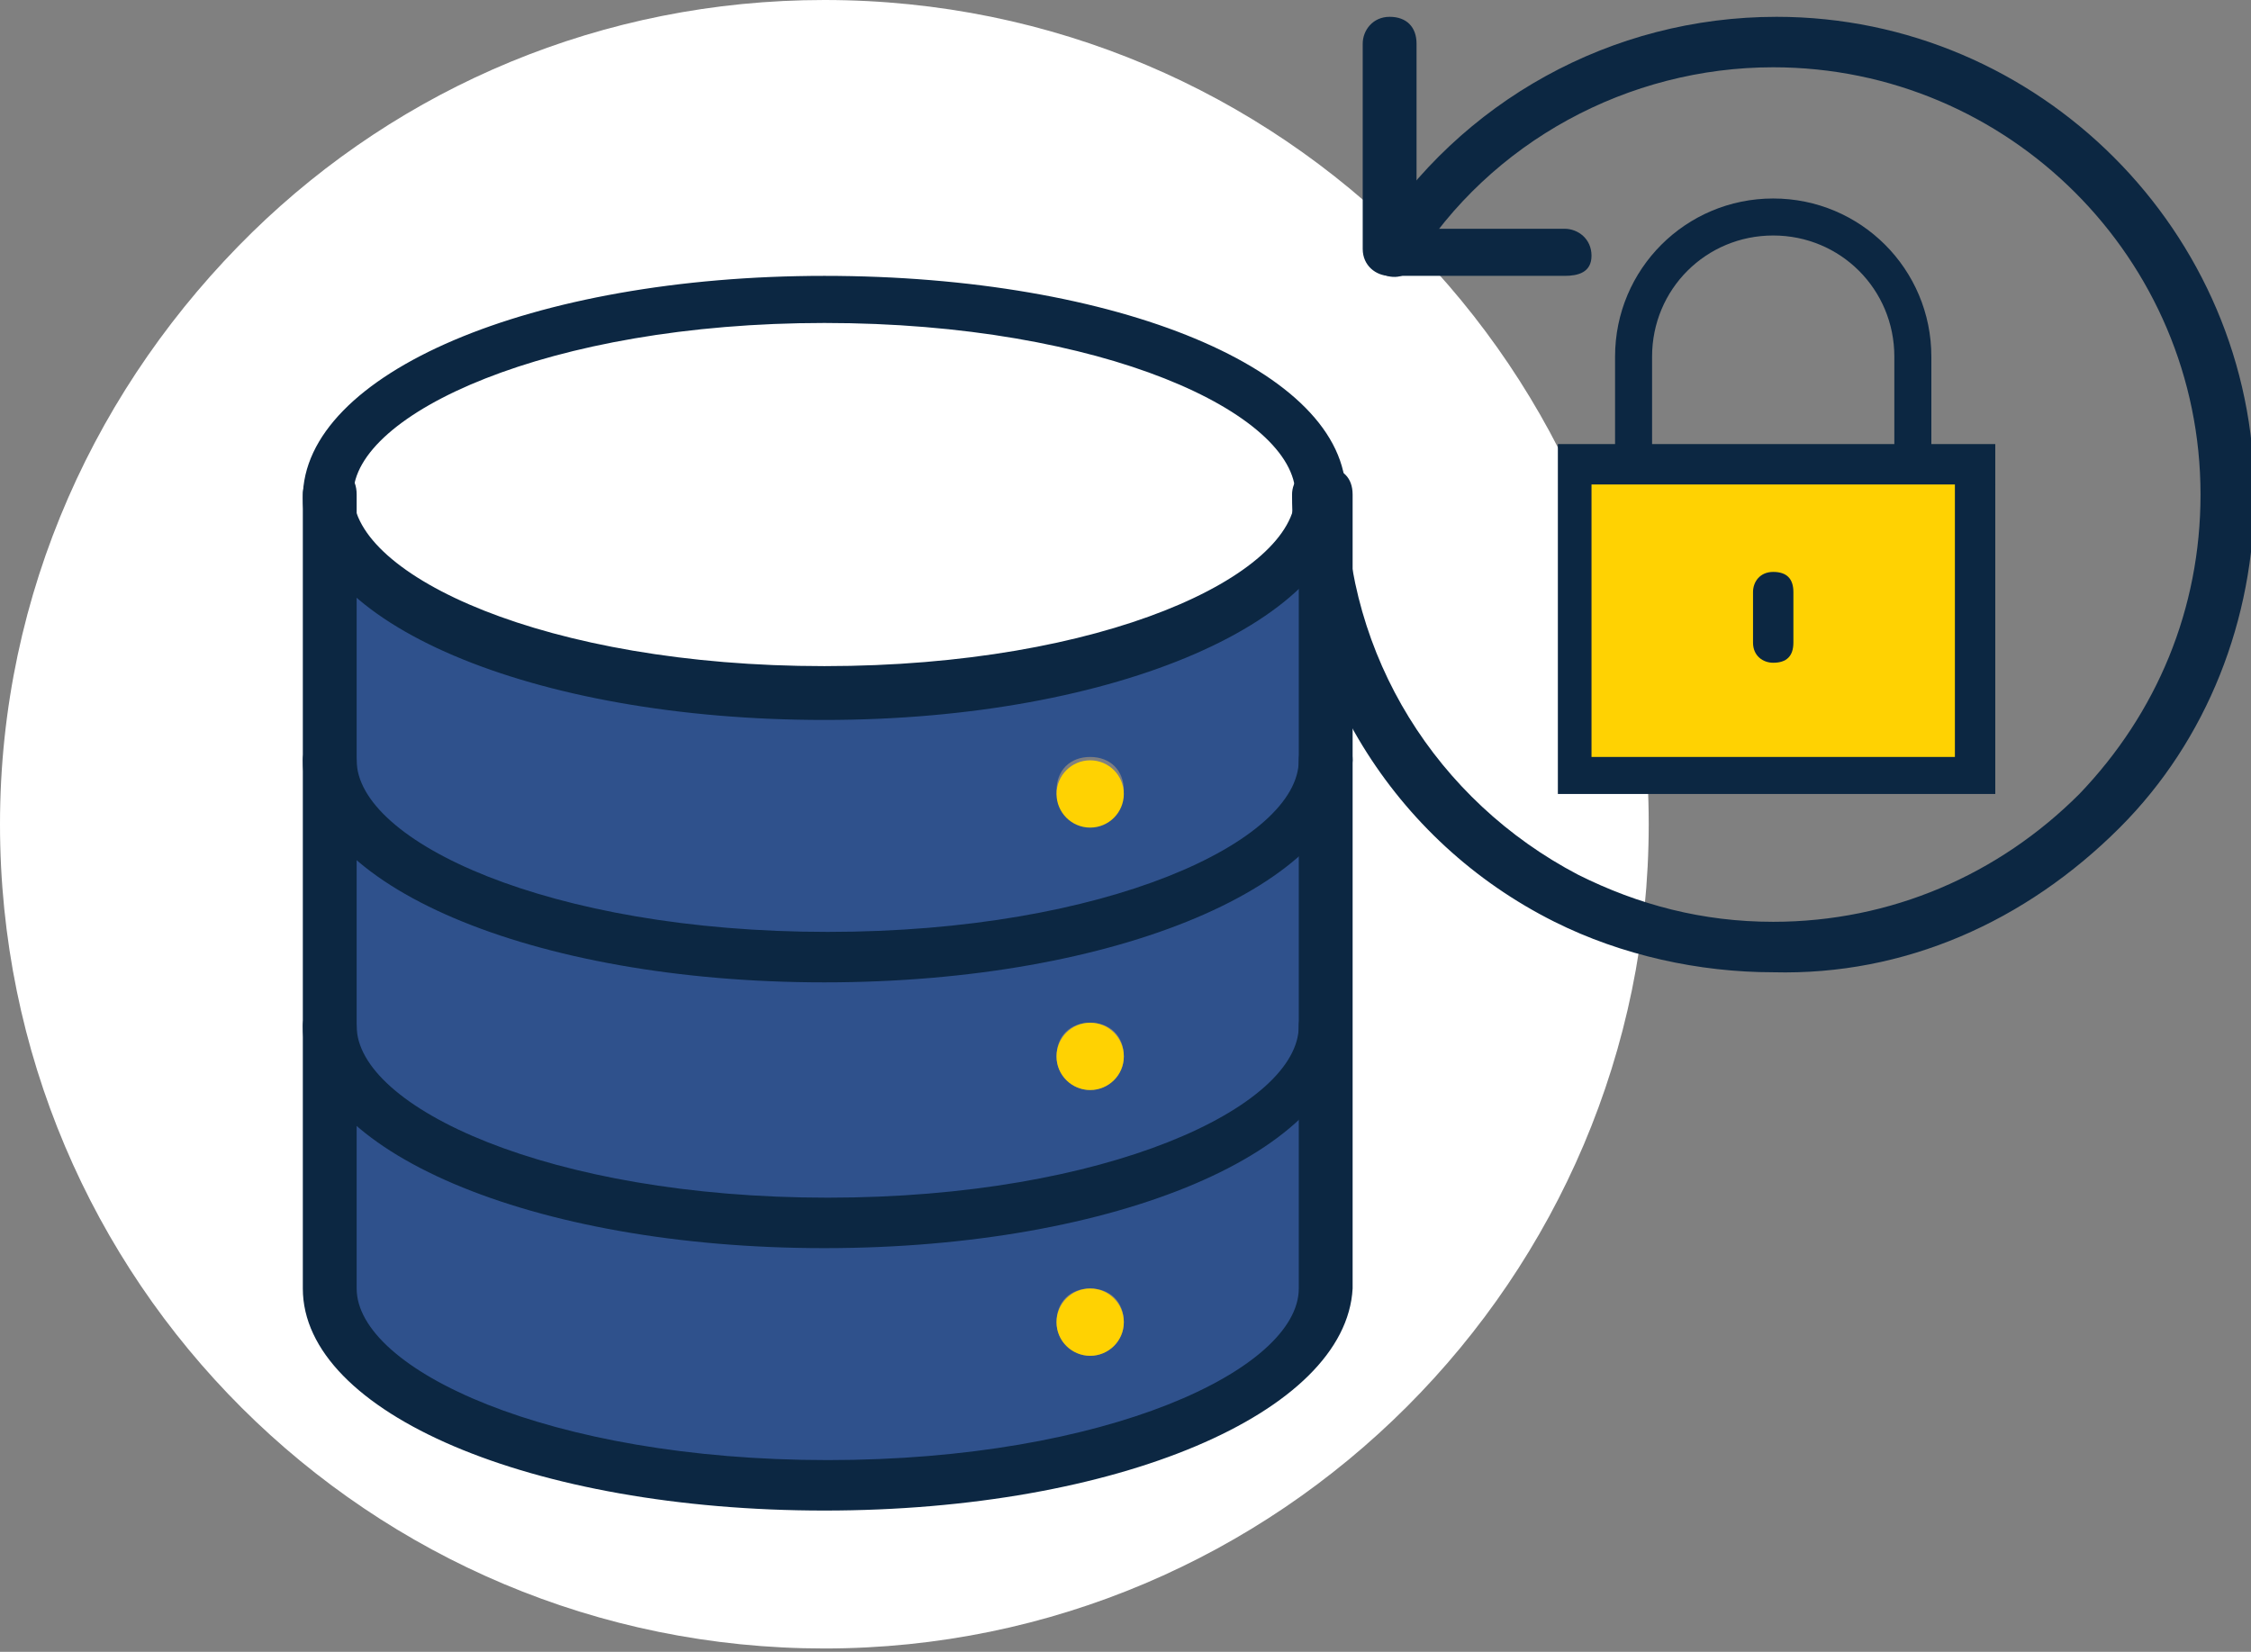
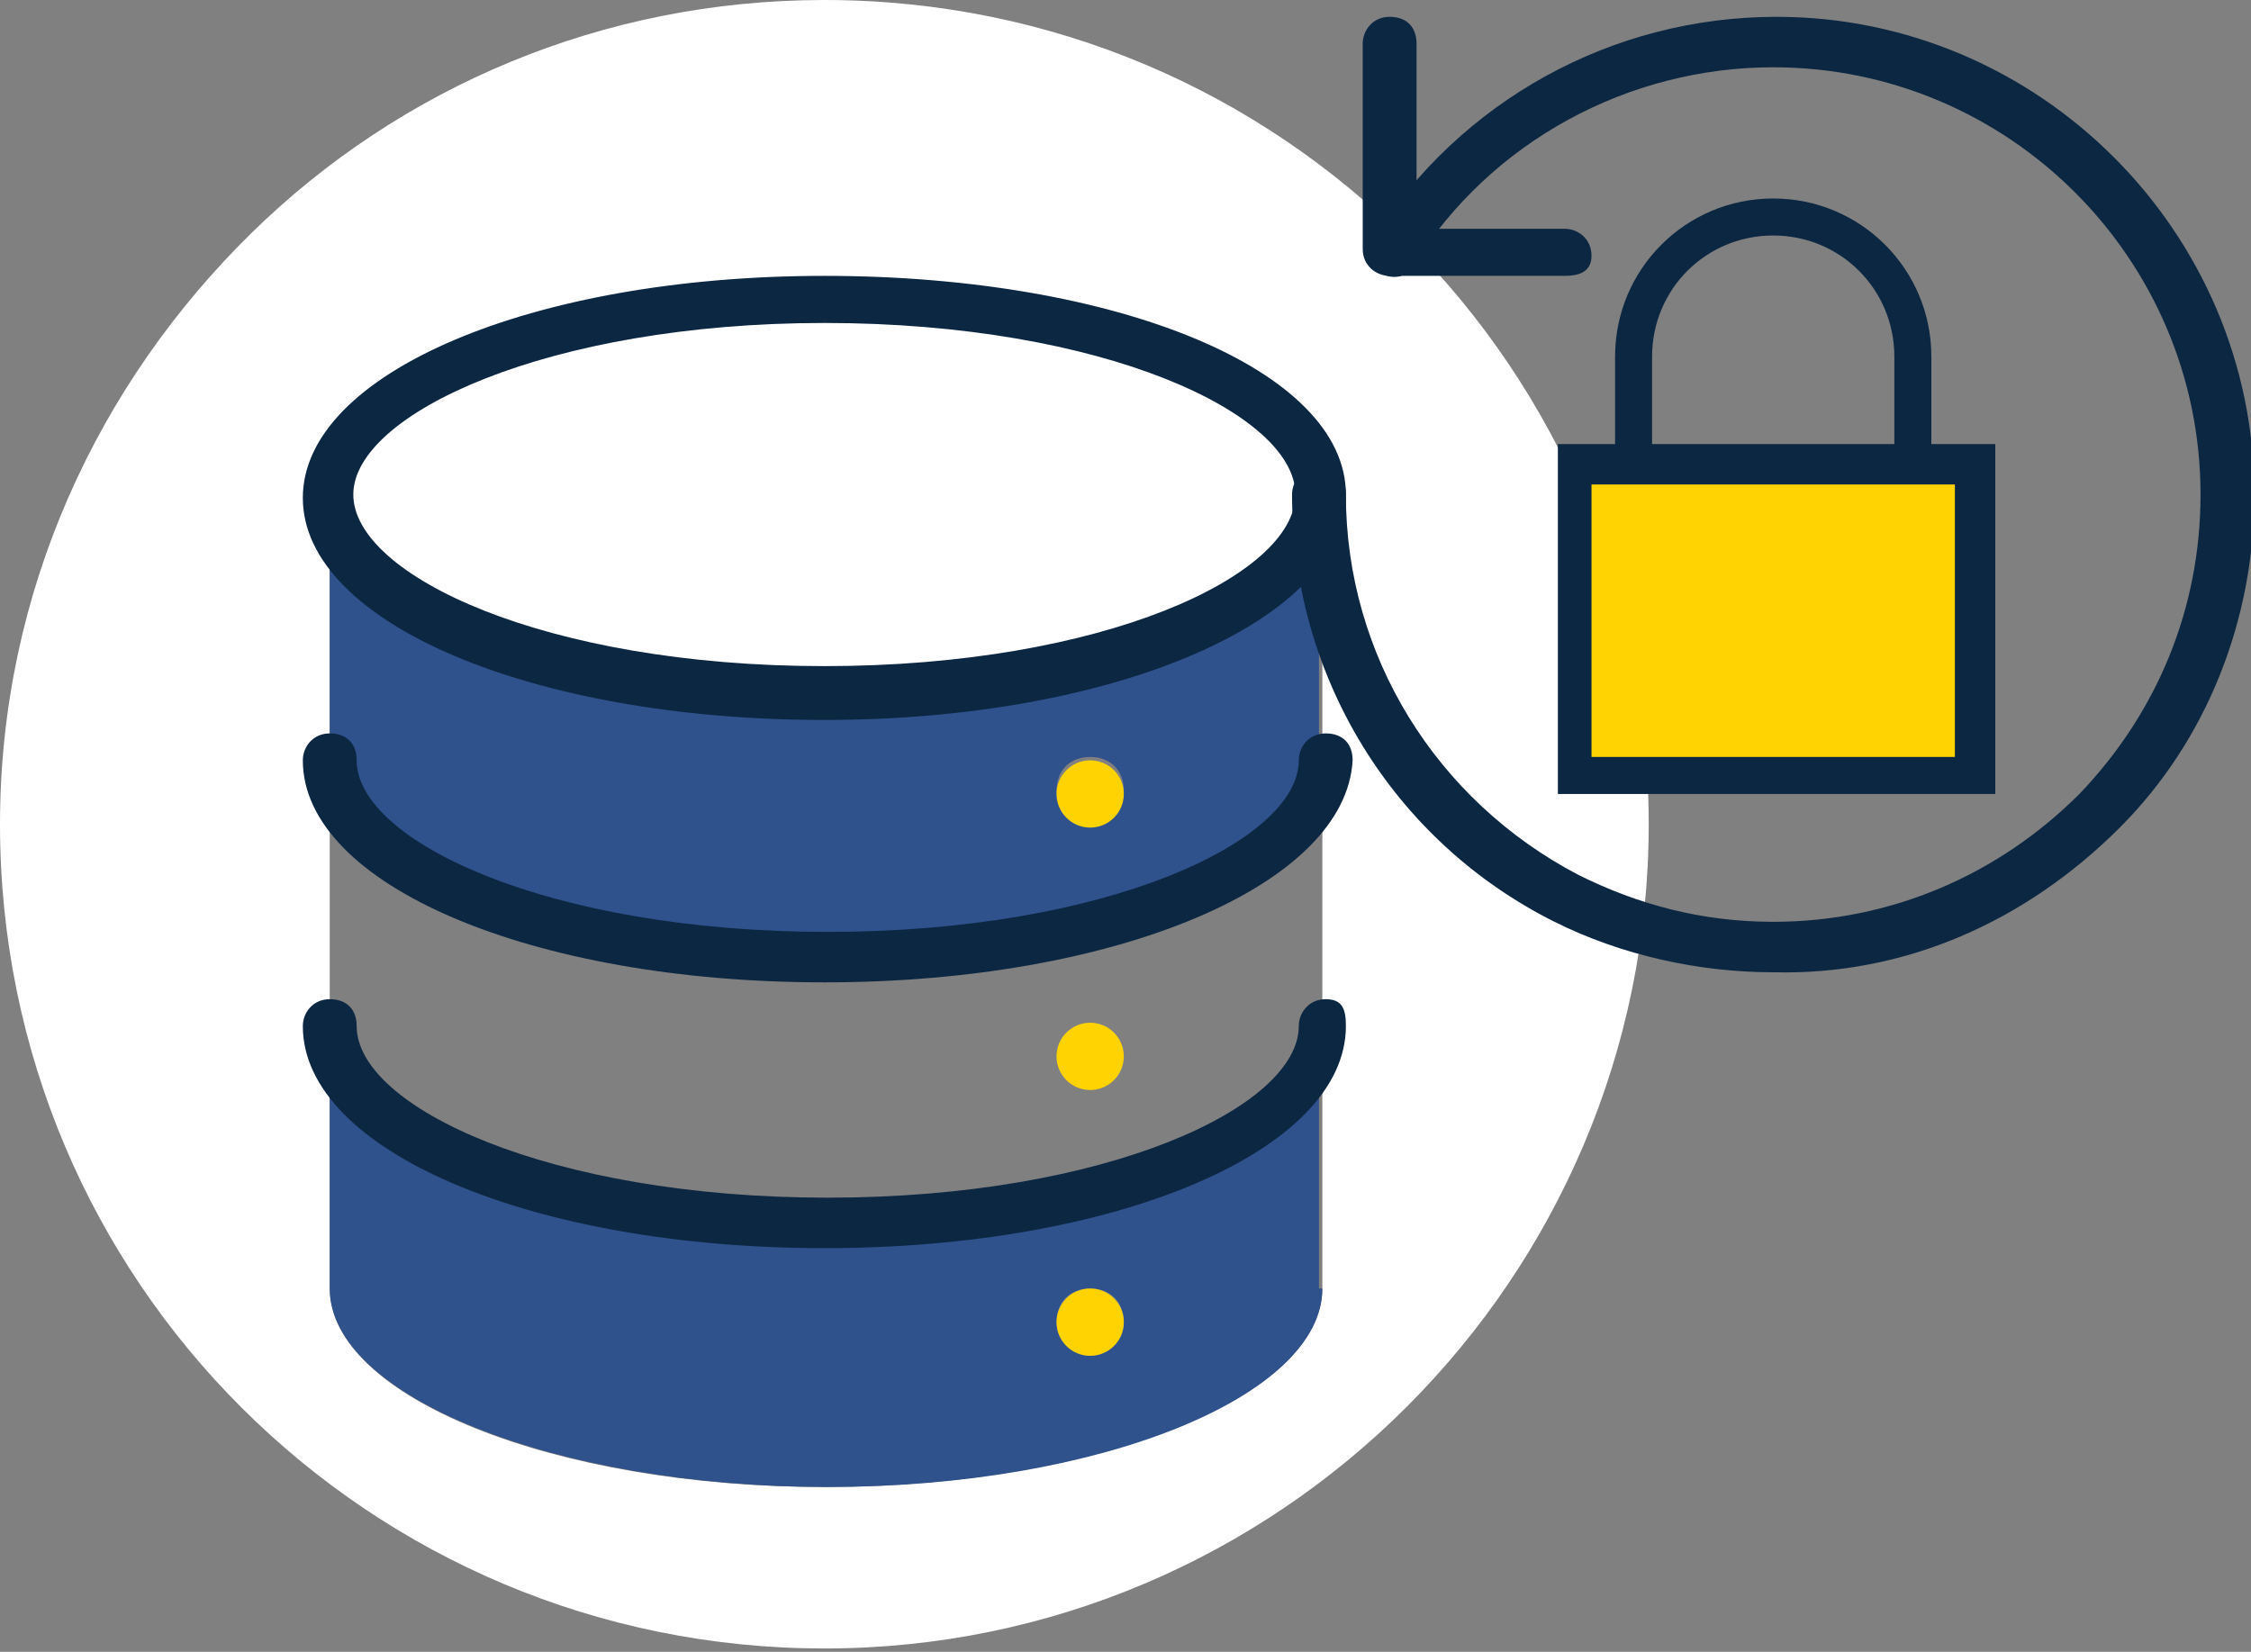
<svg xmlns="http://www.w3.org/2000/svg" version="1.1" id="Layer_2_00000005966759948884068190000018031868282866044320_" x="0px" y="0px" viewBox="0 0 66.9 49.1" style="enable-background:new 0 0 66.9 49.1;" xml:space="preserve">
  <rect x="0" y="0" width="66.9" height="49.1" fill="#808080" stroke="none" />
  <style type="text/css">
	.st0{fill:#FFFFFF;}
	.st1{fill:#2F518C;}
	.st2{fill:#FFD202;}
	.st3{fill:#0C2742;}
</style>
  <g id="Layer_1-2">
    <g>
      <g>
-         <path class="st0" d="M7.5,6.9C11.9,2.6,17.9,0,24.5,0c13.6,0,24.5,11,24.5,24.5s-11,24.5-24.5,24.5S0,38.1,0,24.5     C0,17.6,2.9,11.4,7.5,6.9z M39.3,38.3V14.7c0-3.2-6.6-5.9-14.7-5.9S9.8,11.5,9.8,14.7v23.6c0,3.2,6.6,5.9,14.7,5.9     S39.3,41.5,39.3,38.3z" />
+         <path class="st0" d="M7.5,6.9C11.9,2.6,17.9,0,24.5,0c13.6,0,24.5,11,24.5,24.5s-11,24.5-24.5,24.5S0,38.1,0,24.5     C0,17.6,2.9,11.4,7.5,6.9z M39.3,38.3V14.7S9.8,11.5,9.8,14.7v23.6c0,3.2,6.6,5.9,14.7,5.9     S39.3,41.5,39.3,38.3z" />
        <path class="st1" d="M32.4,40.3c0.5,0,1-0.4,1-1s-0.4-1-1-1s-1,0.4-1,1S31.9,40.3,32.4,40.3z M39.3,38.3c0,3.2-6.6,5.9-14.7,5.9     S9.8,41.5,9.8,38.3v-7.9c0,3.2,6.6,5.9,14.7,5.9s14.7-2.6,14.7-5.9V38.3z" />
-         <path class="st1" d="M32.4,32.4c0.5,0,1-0.4,1-1s-0.4-1-1-1s-1,0.4-1,1S31.9,32.4,32.4,32.4z M39.3,30.4c0,3.3-6.6,5.9-14.7,5.9     S9.8,33.7,9.8,30.4v-7.9c0,3.2,6.6,5.9,14.7,5.9s14.7-2.6,14.7-5.9C39.3,22.6,39.3,30.4,39.3,30.4z" />
        <path class="st1" d="M32.4,24.5c0.5,0,1-0.4,1-1s-0.4-1-1-1s-1,0.4-1,1S31.9,24.5,32.4,24.5z M39.3,22.6c0,3.2-6.6,5.9-14.7,5.9     S9.8,25.8,9.8,22.6v-7.9c0,3.2,6.6,5.9,14.7,5.9s14.7-2.6,14.7-5.9V22.6z" />
        <ellipse class="st0" cx="24.5" cy="14.7" rx="14.7" ry="5.9" />
        <circle class="st2" cx="32.4" cy="23.6" r="1" />
        <circle class="st2" cx="32.4" cy="31.4" r="1" />
        <circle class="st2" cx="32.4" cy="39.3" r="1" />
      </g>
      <g>
        <path class="st3" d="M24.5,21.4c-8.7,0-15.5-2.9-15.5-6.6s6.8-6.6,15.5-6.6S40,11,40,14.7S33.2,21.4,24.5,21.4z M24.5,9.6     c-8.2,0-14,2.7-14,5.1s5.7,5.1,14,5.1s14-2.7,14-5.1S32.8,9.6,24.5,9.6z" />
        <path class="st3" d="M24.5,29.2c-8.7,0-15.5-2.9-15.5-6.6c0-0.4,0.3-0.8,0.8-0.8s0.8,0.3,0.8,0.8c0,2.4,5.7,5.1,14,5.1     s14-2.7,14-5.1c0-0.4,0.3-0.8,0.8-0.8s0.8,0.3,0.8,0.8C40,26.3,33.2,29.2,24.5,29.2z" />
        <path class="st3" d="M24.5,37.1c-8.7,0-15.5-2.9-15.5-6.6c0-0.4,0.3-0.8,0.8-0.8s0.8,0.3,0.8,0.8c0,2.4,5.7,5.1,14,5.1     s14-2.7,14-5.1c0-0.4,0.3-0.8,0.8-0.8S40,30,40,30.5C40,34.2,33.2,37.1,24.5,37.1z" />
-         <path class="st3" d="M24.5,44.9c-8.7,0-15.5-2.9-15.5-6.6V14.7c0-0.4,0.3-0.8,0.8-0.8s0.8,0.3,0.8,0.8v23.6c0,2.4,5.7,5.1,14,5.1     s14-2.7,14-5.1V14.7c0-0.4,0.3-0.8,0.8-0.8s0.8,0.3,0.8,0.8v23.6C40,42,33.2,44.9,24.5,44.9z" />
      </g>
    </g>
    <g>
      <g>
        <rect x="46.8" y="13.8" class="st2" width="11.9" height="9.3" />
        <path class="st3" d="M59.3,23.6h-13V13.2h13V23.6z M47.3,22.5h10.8v-8.1H47.3V22.5z" />
      </g>
      <path class="st3" d="M56.9,14.2c-0.3,0-0.6-0.2-0.6-0.6v-3c0-2-1.6-3.6-3.6-3.6s-3.6,1.6-3.6,3.6v3c0,0.3-0.2,0.6-0.6,0.6    S48,13.9,48,13.6v-3c0-2.6,2.1-4.7,4.7-4.7s4.7,2.1,4.7,4.7v3C57.5,13.9,57.2,14.2,56.9,14.2z" />
-       <path class="st3" d="M52.7,19.7c-0.3,0-0.6-0.2-0.6-0.6v-1.5c0-0.3,0.2-0.6,0.6-0.6s0.6,0.2,0.6,0.6v1.5    C53.3,19.5,53.1,19.7,52.7,19.7z" />
    </g>
    <path class="st3" d="M52.7,28.9c-2.2,0-4.5-0.5-6.5-1.5c-4.8-2.4-7.8-7.3-7.8-12.7c0-0.4,0.3-0.8,0.8-0.8s0.8,0.3,0.8,0.8   c0,4.8,2.7,9.1,6.9,11.3c1.8,0.9,3.7,1.4,5.8,1.4c3.5,0,6.7-1.4,9.1-3.8c2.3-2.4,3.6-5.5,3.6-8.9c0-7-5.7-12.7-12.7-12.7   C48.4,2,44.3,4.2,42,7.9c-0.2,0.4-0.7,0.4-1,0.2c-0.3-0.2-0.5-0.7-0.2-1c2.6-4.1,7.1-6.6,12-6.6c7.8,0,14.2,6.4,14.2,14.2   c0,3.7-1.4,7.3-4,9.9C60.2,27.4,56.6,29,52.7,28.9L52.7,28.9z" />
    <path class="st3" d="M46.5,8.2h-5.2c-0.4,0-0.8-0.3-0.8-0.8V1.3c0-0.4,0.3-0.8,0.8-0.8s0.8,0.3,0.8,0.8v5.5h4.4   c0.4,0,0.8,0.3,0.8,0.8S46.9,8.2,46.5,8.2z" />
  </g>
</svg>